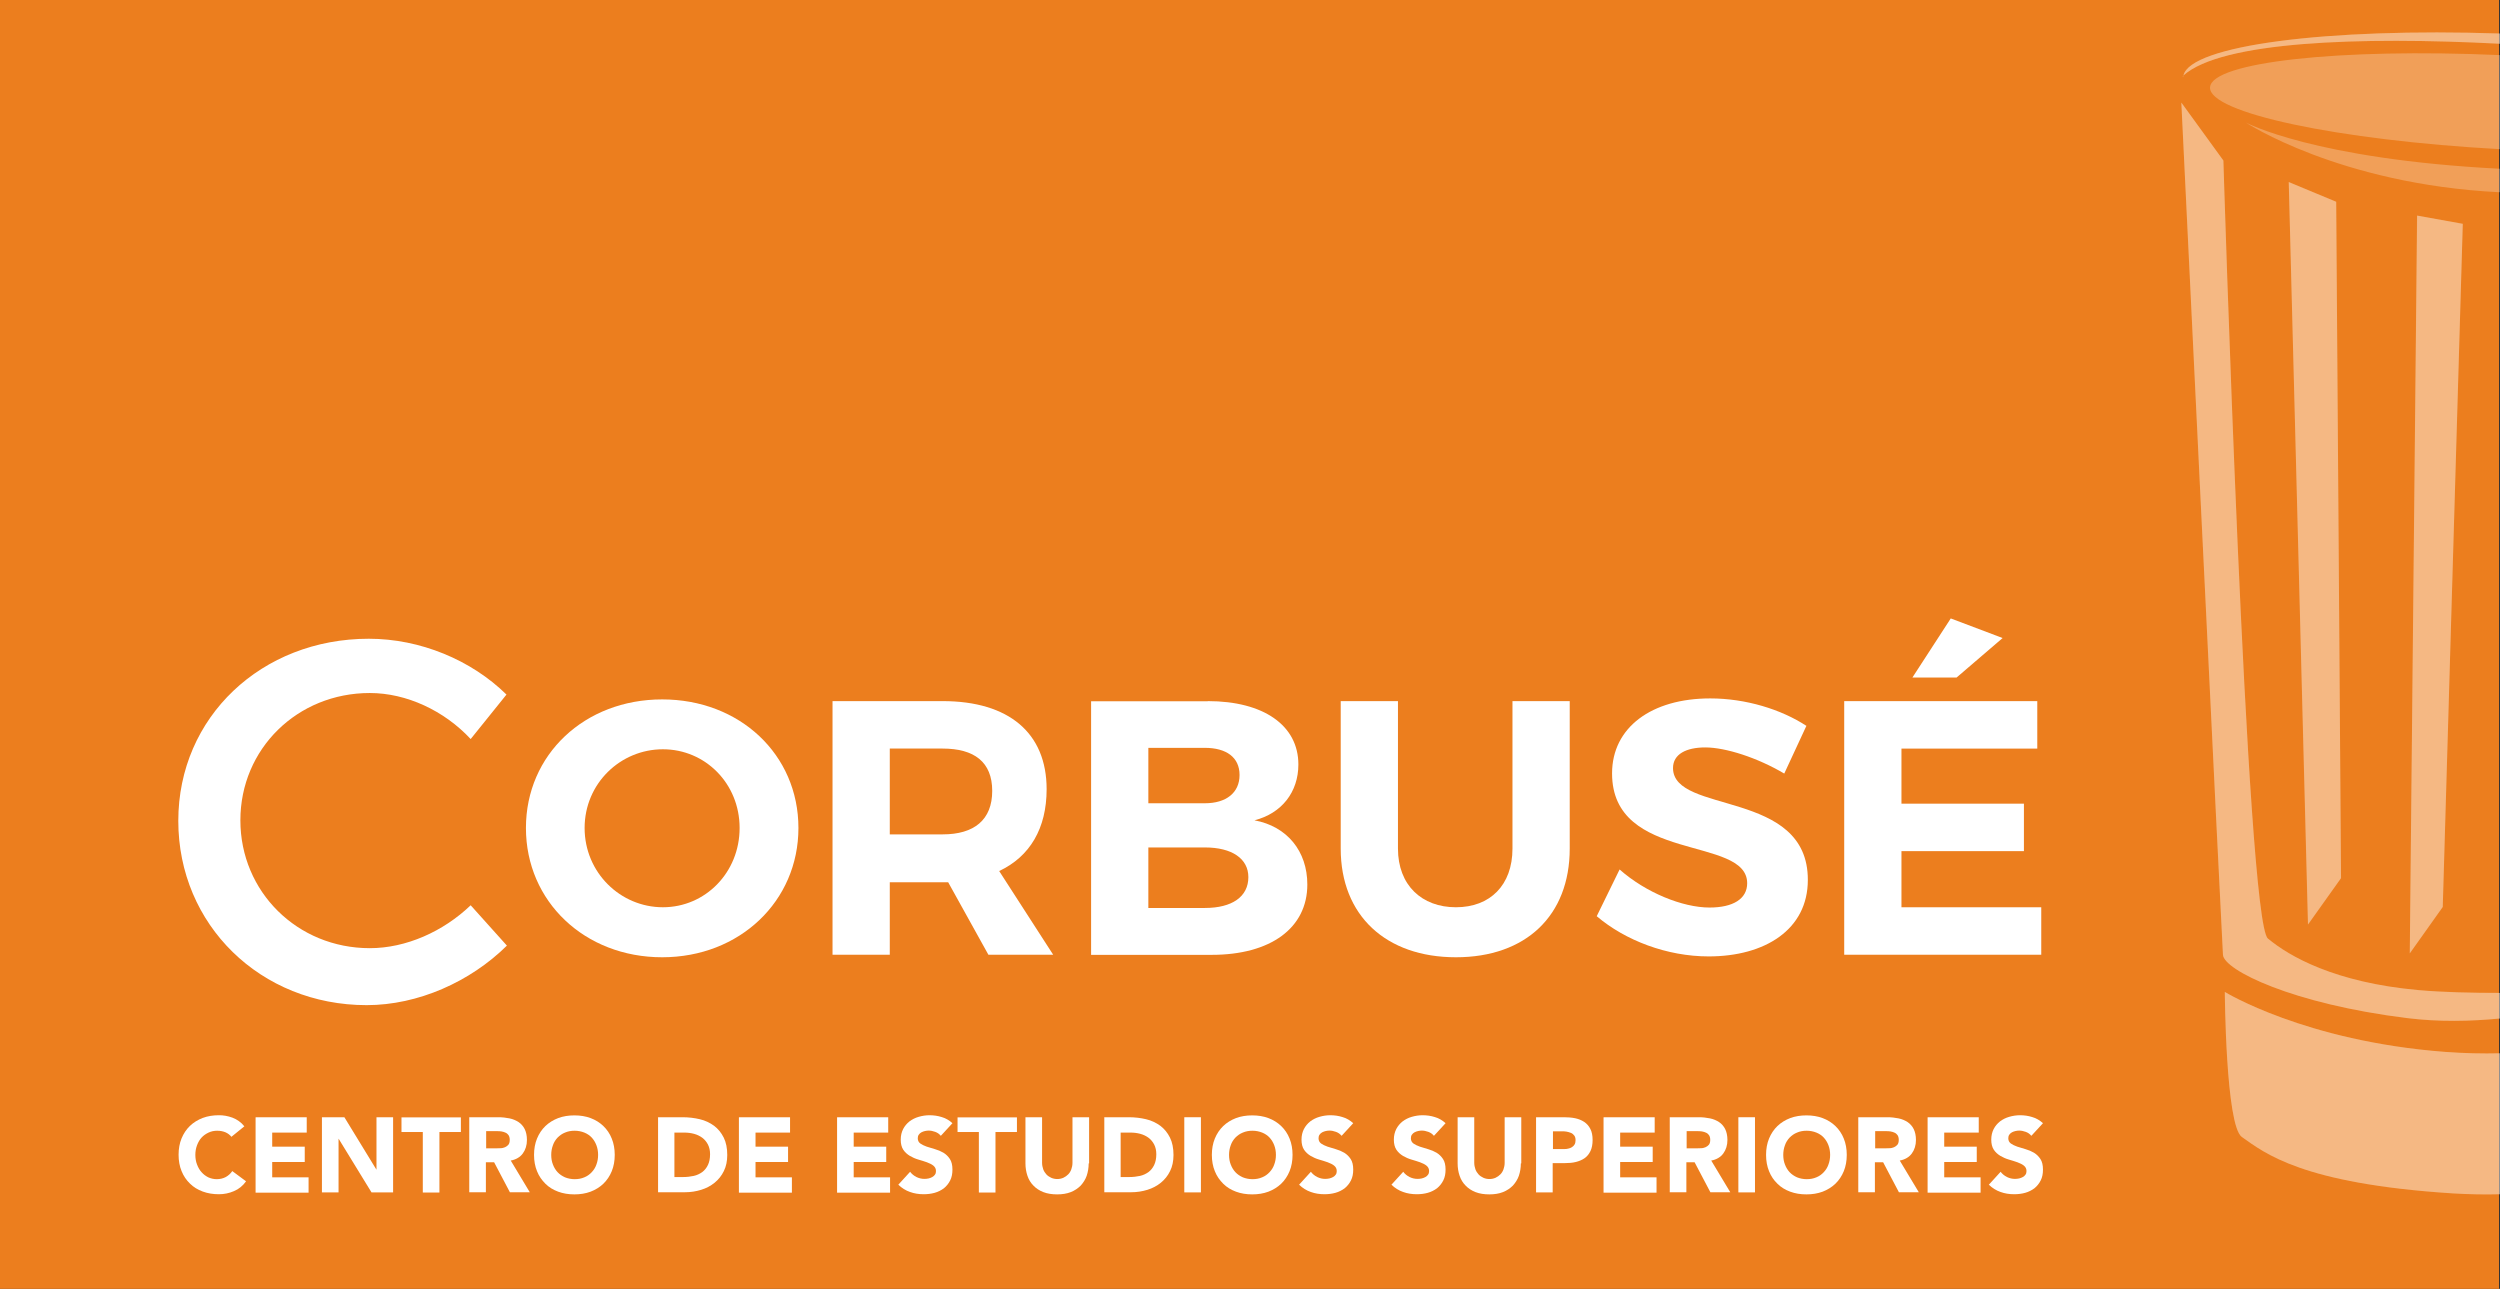
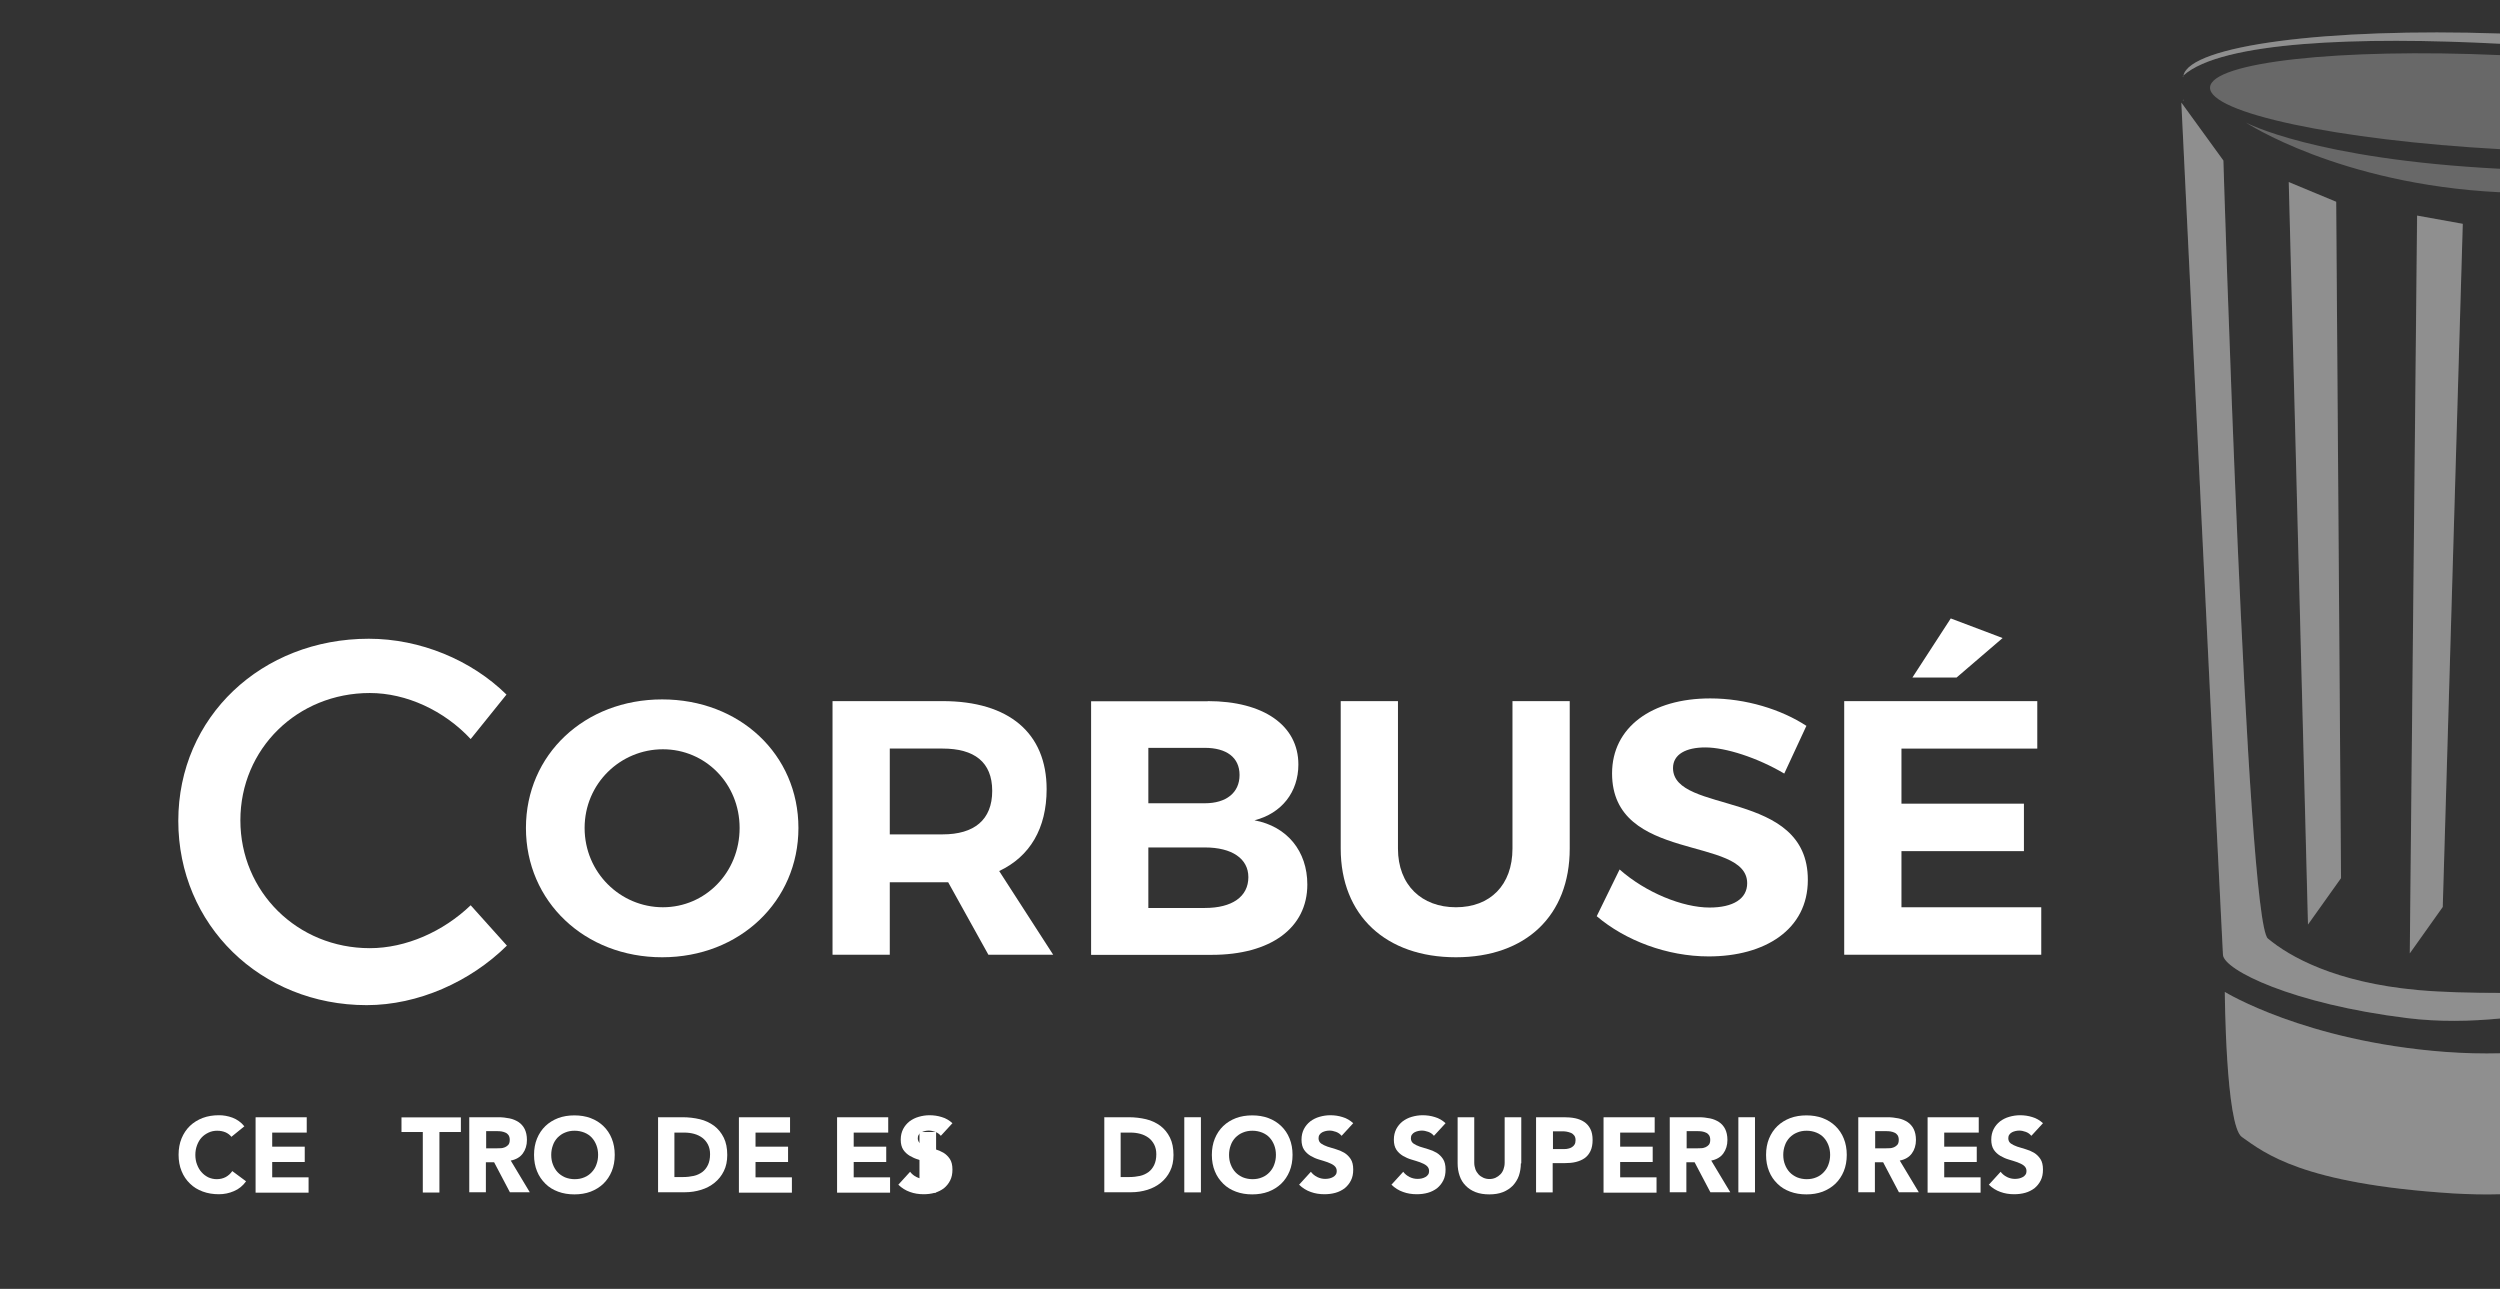
<svg xmlns="http://www.w3.org/2000/svg" id="Capa_2" data-name="Capa 2" viewBox="0 0 175.97 90.72">
  <rect x="0" y="0" width="175.97" height="90.72" fill="#333333" stroke="none" />
  <defs>
    <style>
      .cls-1 {
        fill: #fff;
      }

      .cls-1, .cls-2 {
        stroke-width: 0px;
      }

      .cls-3 {
        opacity: .26;
      }

      .cls-2 {
        fill: #ec7e1e;
      }
    </style>
  </defs>
  <g id="Capa_1-2" data-name="Capa 1">
    <g>
      <g class="cls-3">
        <path class="cls-1" d="m153.68,7.13s0-.08.02-.13c-.02.02-.04.03-.06.05l.04.07Z" />
      </g>
      <g>
-         <rect class="cls-2" width="175.9" height="90.72" />
        <g>
          <g>
            <g class="cls-3">
              <path class="cls-1" d="m175.97,3.08c-9.93-.52-19.61-.16-22.28,2.23,0,.04-.02.08-.02.12l-.04-.07s.04-.03.06-.05c.47-2.11,10.1-3.36,22.28-2.95m0,8.14c-11.42-.63-20.51-2.56-20.41-4.35.09-1.78,9.14-2.77,20.41-2.27m0,9.65s-.05,0-.08,0c-11.25-.57-17.82-4.91-17.82-4.91,0,0,4.8,2.59,17.9,3.26v1.65m0,58.16c-2.06.2-4.31.25-6.55-.03-8.08-1-12.87-3.38-12.95-4.45-.08-1.07-2.93-59.99-2.93-59.99l2.96,4.08s1.62,53.5,3.13,54.76c1.51,1.27,4.74,3.11,10.58,3.63,1.72.15,3.75.2,5.76.2m0,14.17c-1.05.03-2.15.01-3.33-.06-10.63-.68-13.24-2.85-14.84-3.97-1.14-.8-1.2-10.21-1.2-10.21,0,0,5.64,3.47,15.49,4.22,1.35.1,2.64.13,3.88.1m-5.84-58.96l3.22.58-1.41,48.09-2.32,3.26.52-51.93Zm-5.69-.98l.34,47.61-2.32,3.27-1.36-52.26,3.35,1.39Z" />
            </g>
            <g class="cls-3">
              <path class="cls-1" d="m153.69,5.31c2.67-2.39,12.35-2.75,22.28-2.23v-.72c-12.18-.41-21.81.84-22.28,2.95" />
            </g>
            <g class="cls-3">
              <polygon class="cls-1" points="173.35 15.75 170.13 15.17 169.62 67.1 171.94 63.83 173.35 15.75" />
            </g>
            <g class="cls-3">
              <polygon class="cls-1" points="164.78 61.81 164.44 14.2 161.1 12.81 162.45 65.07 164.78 61.81" />
            </g>
            <g class="cls-3">
              <path class="cls-1" d="m170.21,69.69c-5.84-.53-9.07-2.37-10.58-3.63-1.51-1.26-3.13-54.76-3.13-54.76l-2.96-4.08s2.85,58.92,2.93,59.99c.08,1.07,4.87,3.45,12.95,4.45,2.25.28,4.49.23,6.55.03v-1.8c-2.01,0-4.04-.04-5.76-.2" />
            </g>
            <g class="cls-3">
              <path class="cls-1" d="m172.09,74.04c-9.85-.75-15.49-4.22-15.49-4.22,0,0,.06,9.41,1.2,10.21,1.59,1.12,4.2,3.29,14.84,3.97,1.18.07,2.29.09,3.33.06v-9.92c-1.24.03-2.53,0-3.88-.1" />
            </g>
          </g>
          <g>
            <path class="cls-1" d="m35.65,48.89l-2.52,3.13c-1.86-2-4.52-3.24-7.1-3.24-5.1,0-9.11,3.93-9.11,8.96s4.01,9,9.11,9c2.55,0,5.17-1.17,7.1-3.02l2.55,2.84c-2.58,2.55-6.26,4.19-9.87,4.19-7.47,0-13.26-5.65-13.26-12.97s5.87-12.82,13.41-12.82c3.61,0,7.21,1.49,9.69,3.93" />
            <path class="cls-1" d="m56.2,58.28c0,5.15-4.13,9.1-9.59,9.1s-9.59-3.93-9.59-9.1,4.13-9.05,9.59-9.05,9.59,3.88,9.59,9.05m-15.05,0c0,3.14,2.52,5.58,5.51,5.58s5.4-2.45,5.4-5.58-2.42-5.54-5.4-5.54-5.51,2.4-5.51,5.54" />
            <path class="cls-1" d="m66.73,62.1h-4.1v5.1h-4.03v-17.85h7.75c4.67,0,7.32,2.25,7.32,6.2,0,2.75-1.17,4.74-3.34,5.76l3.8,5.89h-4.56l-2.83-5.1Zm-.38-3.37c2.22,0,3.49-1.02,3.49-3.06s-1.27-2.98-3.49-2.98h-3.72v6.04h3.72Z" />
            <path class="cls-1" d="m85.01,49.35c3.93,0,6.38,1.71,6.38,4.46,0,1.94-1.17,3.44-3.09,3.93,2.3.43,3.72,2.17,3.72,4.52,0,3.06-2.58,4.95-6.73,4.95h-8.49v-17.85h8.21Zm-4.18,7.19h3.98c1.5,0,2.44-.74,2.44-1.99s-.94-1.91-2.44-1.91h-3.98v3.9Zm0,7.37h3.98c1.91,0,3.06-.79,3.06-2.17,0-1.3-1.15-2.09-3.06-2.09h-3.98v4.26Z" />
            <path class="cls-1" d="m110.49,59.73c0,4.72-3.09,7.65-8.01,7.65s-8.11-2.93-8.11-7.65v-10.38h4.03v10.38c0,2.58,1.68,4.13,4.08,4.13s3.98-1.55,3.98-4.13v-10.38h4.03v10.38Z" />
            <path class="cls-1" d="m127.14,51.11l-1.55,3.34c-1.89-1.12-4.13-1.84-5.56-1.84-1.35,0-2.27.48-2.27,1.45,0,3.29,9.51,1.46,9.49,7.88,0,3.5-3.03,5.38-6.98,5.38-2.93,0-5.87-1.12-7.88-2.83l1.61-3.29c1.84,1.63,4.44,2.68,6.33,2.68,1.66,0,2.65-.61,2.65-1.71,0-3.37-9.51-1.4-9.51-7.73,0-3.24,2.78-5.28,6.91-5.28,2.5,0,5,.77,6.78,1.94" />
            <path class="cls-1" d="m133.84,52.69v3.88h8.62v3.34h-8.62v3.95h9.84v3.34h-13.87v-17.85h13.59v3.34h-9.56Zm3.88-5h-3.11l2.7-4.16,3.65,1.38-3.24,2.78Z" />
          </g>
          <g>
            <path class="cls-1" d="m16.29,80.02c-.11-.14-.26-.25-.42-.32-.17-.07-.36-.11-.58-.11s-.42.04-.61.13-.35.2-.49.35c-.14.15-.24.33-.32.54-.08.21-.12.44-.12.68s.04.48.12.68c.08.21.18.39.32.54.13.15.29.27.47.36.18.08.38.13.59.13.24,0,.45-.05.64-.15.18-.1.34-.24.46-.42l.97.72c-.22.31-.51.55-.85.69-.34.15-.7.22-1.06.22-.41,0-.79-.06-1.14-.19-.35-.13-.65-.31-.9-.56-.25-.24-.45-.53-.59-.88-.14-.34-.21-.73-.21-1.15s.07-.81.21-1.15c.14-.34.34-.64.59-.88s.56-.43.9-.56c.35-.13.73-.19,1.14-.19.15,0,.31.01.47.04.16.03.32.07.48.13.16.06.31.14.45.24.14.1.27.22.39.37l-.9.73Z" />
            <path class="cls-1" d="m18,78.64h3.59v1.08h-2.43v.99h2.29v1.08h-2.29v1.08h2.56v1.08h-3.73v-5.29Z" />
-             <path class="cls-1" d="m22.66,78.64h1.58l2.25,3.68h.01v-3.68h1.17v5.29h-1.52l-2.31-3.77h-.01v3.77h-1.17v-5.29Z" />
            <path class="cls-1" d="m29.77,79.68h-1.51v-1.03h4.18v1.03h-1.51v4.26h-1.17v-4.26Z" />
            <path class="cls-1" d="m33.04,78.64h2.05c.27,0,.52.03.77.08s.45.14.64.26c.18.12.33.29.43.49s.16.46.16.77c0,.37-.1.69-.29.95s-.48.43-.85.5l1.34,2.23h-1.4l-1.11-2.11h-.58v2.11h-1.17v-5.29Zm1.17,2.19h.69c.1,0,.22,0,.33-.01.12,0,.22-.03.32-.07.09-.04.17-.1.24-.18.06-.08.09-.19.09-.34,0-.13-.03-.24-.08-.32-.06-.08-.12-.14-.21-.18-.08-.04-.18-.07-.29-.09-.11-.02-.22-.02-.32-.02h-.76v1.2Z" />
            <path class="cls-1" d="m37.59,81.29c0-.42.07-.81.21-1.15.14-.34.34-.64.59-.88.25-.24.56-.43.9-.56.35-.13.73-.19,1.14-.19s.79.06,1.14.19c.35.13.65.32.9.56s.45.53.59.88c.14.34.21.73.21,1.15s-.07.81-.21,1.15c-.14.34-.34.64-.59.88-.25.24-.56.43-.9.56-.35.13-.73.19-1.14.19s-.79-.06-1.14-.19c-.35-.13-.65-.31-.9-.56s-.45-.53-.59-.88c-.14-.34-.21-.73-.21-1.15Zm1.21,0c0,.25.04.48.12.68.08.21.19.39.33.54.14.15.32.27.52.36.2.08.43.13.68.13s.47-.04.68-.13c.2-.08.37-.2.52-.36.14-.15.26-.33.33-.54.08-.21.12-.43.12-.68s-.04-.47-.12-.68c-.08-.21-.19-.39-.33-.54-.14-.15-.32-.27-.52-.35-.2-.08-.43-.13-.68-.13s-.47.04-.68.13c-.2.08-.37.2-.52.35-.14.15-.26.33-.33.54-.08.21-.12.44-.12.68Z" />
            <path class="cls-1" d="m46.3,78.64h1.75c.42,0,.83.05,1.21.14.38.09.71.25,1,.46.28.21.51.49.68.83.17.34.25.75.25,1.23,0,.43-.08.81-.24,1.13-.16.33-.38.6-.65.82s-.59.39-.95.5c-.36.11-.73.17-1.13.17h-1.9v-5.29Zm1.17,4.21h.61c.27,0,.52-.03.75-.08.23-.05.43-.15.6-.27.17-.13.3-.29.4-.5.1-.21.15-.46.15-.76,0-.26-.05-.48-.15-.68-.1-.19-.23-.35-.39-.47-.16-.12-.36-.22-.58-.28-.22-.06-.45-.09-.7-.09h-.69v3.14Z" />
            <path class="cls-1" d="m52.02,78.64h3.59v1.08h-2.43v.99h2.29v1.08h-2.29v1.08h2.56v1.08h-3.73v-5.29Z" />
            <path class="cls-1" d="m58.93,78.64h3.59v1.08h-2.43v.99h2.29v1.08h-2.29v1.08h2.56v1.08h-3.73v-5.29Z" />
            <path class="cls-1" d="m66.21,79.94c-.09-.12-.22-.21-.38-.27-.16-.06-.32-.09-.46-.09-.08,0-.17.01-.26.03s-.17.05-.25.09c-.08.04-.14.1-.19.17-.05.07-.07.15-.07.25,0,.16.06.28.18.37.12.08.27.16.45.22.18.06.38.12.59.18.21.06.4.14.59.25.18.11.33.26.45.44.12.18.18.43.18.74s-.05.55-.16.77c-.11.22-.26.4-.44.55-.19.14-.4.25-.65.32-.25.07-.51.1-.78.1-.34,0-.66-.05-.96-.16-.29-.1-.57-.27-.82-.51l.83-.91c.12.16.27.28.45.37.18.09.37.13.56.13.09,0,.19-.01.29-.03s.18-.06.26-.1c.08-.04.14-.1.19-.17.05-.07.07-.15.07-.25,0-.16-.06-.28-.18-.38s-.28-.17-.46-.24c-.18-.06-.38-.13-.6-.19-.21-.06-.41-.15-.6-.26-.18-.11-.34-.25-.46-.43-.12-.18-.18-.42-.18-.71s.06-.53.17-.75c.11-.21.26-.39.45-.54.19-.14.4-.25.65-.32.24-.07.5-.11.75-.11.3,0,.59.04.87.13.28.08.53.23.75.43l-.8.87Z" />
-             <path class="cls-1" d="m68.91,79.68h-1.51v-1.03h4.18v1.03h-1.51v4.26h-1.17v-4.26Z" />
-             <path class="cls-1" d="m76.63,81.89c0,.31-.05.6-.14.87-.09.26-.24.49-.42.69-.19.19-.42.35-.7.46-.28.11-.6.16-.96.16s-.69-.05-.97-.16c-.28-.11-.51-.26-.7-.46-.19-.19-.33-.42-.42-.69s-.14-.55-.14-.87v-3.25h1.17v3.2c0,.16.03.32.08.46.05.14.13.26.22.36.09.1.21.18.34.24.13.06.28.09.43.09s.3-.03.43-.09c.13-.06.24-.14.34-.24s.17-.22.22-.36c.05-.14.08-.29.08-.46v-3.2h1.17v3.25Z" />
+             <path class="cls-1" d="m68.91,79.68h-1.51v-1.03v1.03h-1.51v4.26h-1.17v-4.26Z" />
            <path class="cls-1" d="m77.71,78.64h1.75c.42,0,.83.05,1.21.14.38.09.71.25,1,.46.28.21.51.49.68.83.17.34.25.75.25,1.23,0,.43-.08.81-.24,1.13-.16.33-.38.6-.65.82s-.59.39-.95.5c-.36.11-.73.17-1.13.17h-1.9v-5.29Zm1.17,4.21h.61c.27,0,.52-.03.75-.08.23-.05.43-.15.6-.27.17-.13.3-.29.4-.5.1-.21.15-.46.15-.76,0-.26-.05-.48-.15-.68-.1-.19-.23-.35-.39-.47-.16-.12-.36-.22-.58-.28-.22-.06-.45-.09-.7-.09h-.69v3.14Z" />
            <path class="cls-1" d="m83.36,78.64h1.17v5.29h-1.17v-5.29Z" />
            <path class="cls-1" d="m85.3,81.29c0-.42.07-.81.21-1.15.14-.34.34-.64.59-.88.25-.24.56-.43.9-.56.35-.13.73-.19,1.14-.19s.79.06,1.14.19c.35.13.65.32.9.56s.45.53.59.88c.14.34.21.73.21,1.15s-.07.81-.21,1.15c-.14.34-.34.64-.59.88-.25.24-.56.43-.9.56-.35.13-.73.19-1.14.19s-.79-.06-1.14-.19c-.35-.13-.65-.31-.9-.56s-.45-.53-.59-.88c-.14-.34-.21-.73-.21-1.15Zm1.21,0c0,.25.04.48.12.68.08.21.19.39.33.54.14.15.32.27.52.36.2.08.43.13.68.13s.47-.04.68-.13c.2-.08.37-.2.52-.36.14-.15.26-.33.33-.54.08-.21.12-.43.12-.68s-.04-.47-.12-.68c-.08-.21-.19-.39-.33-.54-.14-.15-.32-.27-.52-.35-.2-.08-.43-.13-.68-.13s-.47.04-.68.13c-.2.08-.37.2-.52.35-.14.15-.26.33-.33.54-.08.21-.12.44-.12.68Z" />
            <path class="cls-1" d="m94.42,79.94c-.09-.12-.22-.21-.38-.27-.16-.06-.32-.09-.46-.09-.08,0-.17.01-.26.03s-.17.05-.25.09c-.08.04-.14.1-.19.17-.05.07-.07.15-.07.25,0,.16.06.28.18.37.12.08.27.16.45.22.18.06.38.12.59.18.21.06.4.14.59.25.18.11.33.26.45.44.12.18.18.43.18.74s-.05.55-.16.77c-.11.22-.26.4-.44.55-.19.14-.4.25-.65.32-.25.07-.51.1-.78.1-.34,0-.66-.05-.96-.16-.29-.1-.57-.27-.82-.51l.83-.91c.12.16.27.28.45.37.18.09.37.13.56.13.09,0,.19-.01.29-.03s.18-.06.26-.1c.08-.04.14-.1.19-.17.05-.07.07-.15.07-.25,0-.16-.06-.28-.18-.38s-.28-.17-.46-.24c-.18-.06-.38-.13-.6-.19-.21-.06-.41-.15-.6-.26-.18-.11-.34-.25-.46-.43-.12-.18-.18-.42-.18-.71s.06-.53.17-.75c.11-.21.26-.39.45-.54.19-.14.4-.25.65-.32.24-.07.5-.11.75-.11.3,0,.59.04.87.13.28.08.53.23.75.43l-.8.87Z" />
            <path class="cls-1" d="m100.92,79.94c-.09-.12-.22-.21-.38-.27-.16-.06-.32-.09-.46-.09-.08,0-.17.01-.26.03s-.17.05-.25.09c-.08.04-.14.1-.19.17-.05.07-.07.15-.07.25,0,.16.06.28.18.37.12.08.27.16.45.22.18.06.38.12.59.18.21.06.4.14.59.25.18.11.33.26.45.44.12.18.18.43.18.74s-.05.55-.16.77c-.11.22-.26.4-.44.55-.19.14-.4.25-.65.32-.25.07-.51.1-.78.1-.34,0-.66-.05-.96-.16-.29-.1-.57-.27-.82-.51l.83-.91c.12.16.27.28.45.37.18.09.37.13.56.13.09,0,.19-.01.29-.03s.18-.06.26-.1c.08-.04.14-.1.19-.17.05-.07.07-.15.07-.25,0-.16-.06-.28-.18-.38s-.28-.17-.46-.24c-.18-.06-.38-.13-.6-.19-.21-.06-.41-.15-.6-.26-.18-.11-.34-.25-.46-.43-.12-.18-.18-.42-.18-.71s.06-.53.17-.75c.11-.21.26-.39.45-.54.19-.14.4-.25.65-.32.24-.07.5-.11.75-.11.3,0,.59.04.87.13.28.08.53.23.75.43l-.8.87Z" />
            <path class="cls-1" d="m107.05,81.89c0,.31-.05.6-.14.87-.09.26-.24.49-.42.69-.19.19-.42.35-.7.46s-.6.16-.96.16-.69-.05-.97-.16c-.28-.11-.51-.26-.7-.46-.19-.19-.33-.42-.42-.69-.09-.26-.14-.55-.14-.87v-3.25h1.17v3.2c0,.16.03.32.08.46.05.14.13.26.22.36.09.1.21.18.34.24.13.06.28.09.43.09s.3-.03.43-.09c.13-.06.24-.14.34-.24s.17-.22.22-.36c.05-.14.08-.29.08-.46v-3.2h1.17v3.25Z" />
            <path class="cls-1" d="m108.13,78.64h1.96c.27,0,.53.02.78.07.24.05.46.14.64.26.18.12.33.29.43.49.11.21.16.47.16.78s-.05.57-.15.78c-.1.21-.24.38-.41.5-.17.12-.38.21-.62.27s-.5.08-.78.08h-.85v2.06h-1.17v-5.29Zm1.17,2.24h.78c.1,0,.21,0,.3-.03.1-.02.18-.05.26-.1.08-.05.14-.11.19-.19.05-.08.07-.19.07-.31,0-.13-.03-.24-.09-.32-.06-.08-.14-.15-.24-.19-.1-.04-.21-.07-.32-.09s-.23-.02-.34-.02h-.6v1.25Z" />
            <path class="cls-1" d="m112.88,78.64h3.59v1.08h-2.43v.99h2.29v1.08h-2.29v1.08h2.56v1.08h-3.73v-5.29Z" />
            <path class="cls-1" d="m117.54,78.64h2.05c.27,0,.52.03.77.08s.45.14.64.26c.18.12.33.29.43.49s.16.46.16.77c0,.37-.1.69-.29.95s-.48.43-.85.5l1.34,2.23h-1.4l-1.11-2.11h-.58v2.11h-1.17v-5.29Zm1.17,2.19h.69c.1,0,.22,0,.33-.01.12,0,.22-.03.32-.07.09-.04.17-.1.24-.18.06-.08.09-.19.09-.34,0-.13-.03-.24-.08-.32-.06-.08-.12-.14-.21-.18-.08-.04-.18-.07-.29-.09-.11-.02-.22-.02-.32-.02h-.76v1.2Z" />
            <path class="cls-1" d="m122.36,78.64h1.17v5.29h-1.17v-5.29Z" />
            <path class="cls-1" d="m124.31,81.29c0-.42.07-.81.21-1.15.14-.34.34-.64.59-.88s.56-.43.9-.56c.35-.13.73-.19,1.14-.19s.79.06,1.14.19c.35.13.65.32.9.56s.45.53.59.88c.14.34.21.73.21,1.15s-.07.81-.21,1.15c-.14.34-.34.64-.59.88s-.56.43-.9.56c-.35.13-.73.19-1.14.19s-.79-.06-1.14-.19c-.35-.13-.65-.31-.9-.56-.25-.24-.45-.53-.59-.88-.14-.34-.21-.73-.21-1.15Zm1.21,0c0,.25.04.48.12.68.08.21.19.39.33.54.14.15.32.27.52.36.2.08.43.13.68.13s.47-.04.68-.13c.2-.08.37-.2.52-.36.14-.15.26-.33.33-.54.08-.21.12-.43.12-.68s-.04-.47-.12-.68c-.08-.21-.19-.39-.33-.54-.14-.15-.32-.27-.52-.35-.2-.08-.43-.13-.68-.13s-.47.04-.68.13c-.2.08-.37.2-.52.35-.14.15-.26.33-.33.54-.08.21-.12.44-.12.68Z" />
            <path class="cls-1" d="m130.81,78.64h2.05c.27,0,.52.03.77.08s.45.14.64.26c.18.12.33.29.43.49s.16.46.16.77c0,.37-.1.69-.29.95s-.48.43-.85.5l1.34,2.23h-1.4l-1.11-2.11h-.58v2.11h-1.17v-5.29Zm1.17,2.19h.69c.1,0,.22,0,.33-.01.12,0,.22-.03.32-.07.09-.04.17-.1.24-.18.06-.08.09-.19.09-.34,0-.13-.03-.24-.08-.32-.06-.08-.12-.14-.21-.18-.08-.04-.18-.07-.29-.09-.11-.02-.22-.02-.32-.02h-.76v1.2Z" />
            <path class="cls-1" d="m135.69,78.64h3.59v1.08h-2.43v.99h2.29v1.08h-2.29v1.08h2.56v1.08h-3.73v-5.29Z" />
            <path class="cls-1" d="m142.97,79.94c-.09-.12-.22-.21-.38-.27-.16-.06-.32-.09-.46-.09-.08,0-.17.01-.26.03s-.17.05-.25.09c-.08.04-.14.1-.19.17-.05.07-.07.15-.07.25,0,.16.06.28.18.37.12.08.27.16.45.22.18.06.38.12.59.18.21.06.4.14.59.25.18.11.33.26.45.44.12.18.18.43.18.74s-.05.55-.16.77c-.11.22-.26.4-.44.55-.19.14-.4.25-.65.32-.25.07-.51.1-.78.1-.34,0-.66-.05-.96-.16-.29-.1-.57-.27-.82-.51l.83-.91c.12.16.27.28.45.37.18.09.37.13.56.13.09,0,.19-.01.29-.03s.18-.06.26-.1c.08-.04.14-.1.19-.17.05-.07.07-.15.07-.25,0-.16-.06-.28-.18-.38s-.28-.17-.46-.24c-.18-.06-.38-.13-.6-.19-.21-.06-.41-.15-.6-.26-.18-.11-.34-.25-.46-.43-.12-.18-.18-.42-.18-.71s.06-.53.17-.75c.11-.21.26-.39.45-.54.19-.14.4-.25.65-.32.24-.07.5-.11.75-.11.3,0,.59.04.87.13.28.08.53.23.75.43l-.8.87Z" />
          </g>
        </g>
      </g>
    </g>
  </g>
</svg>